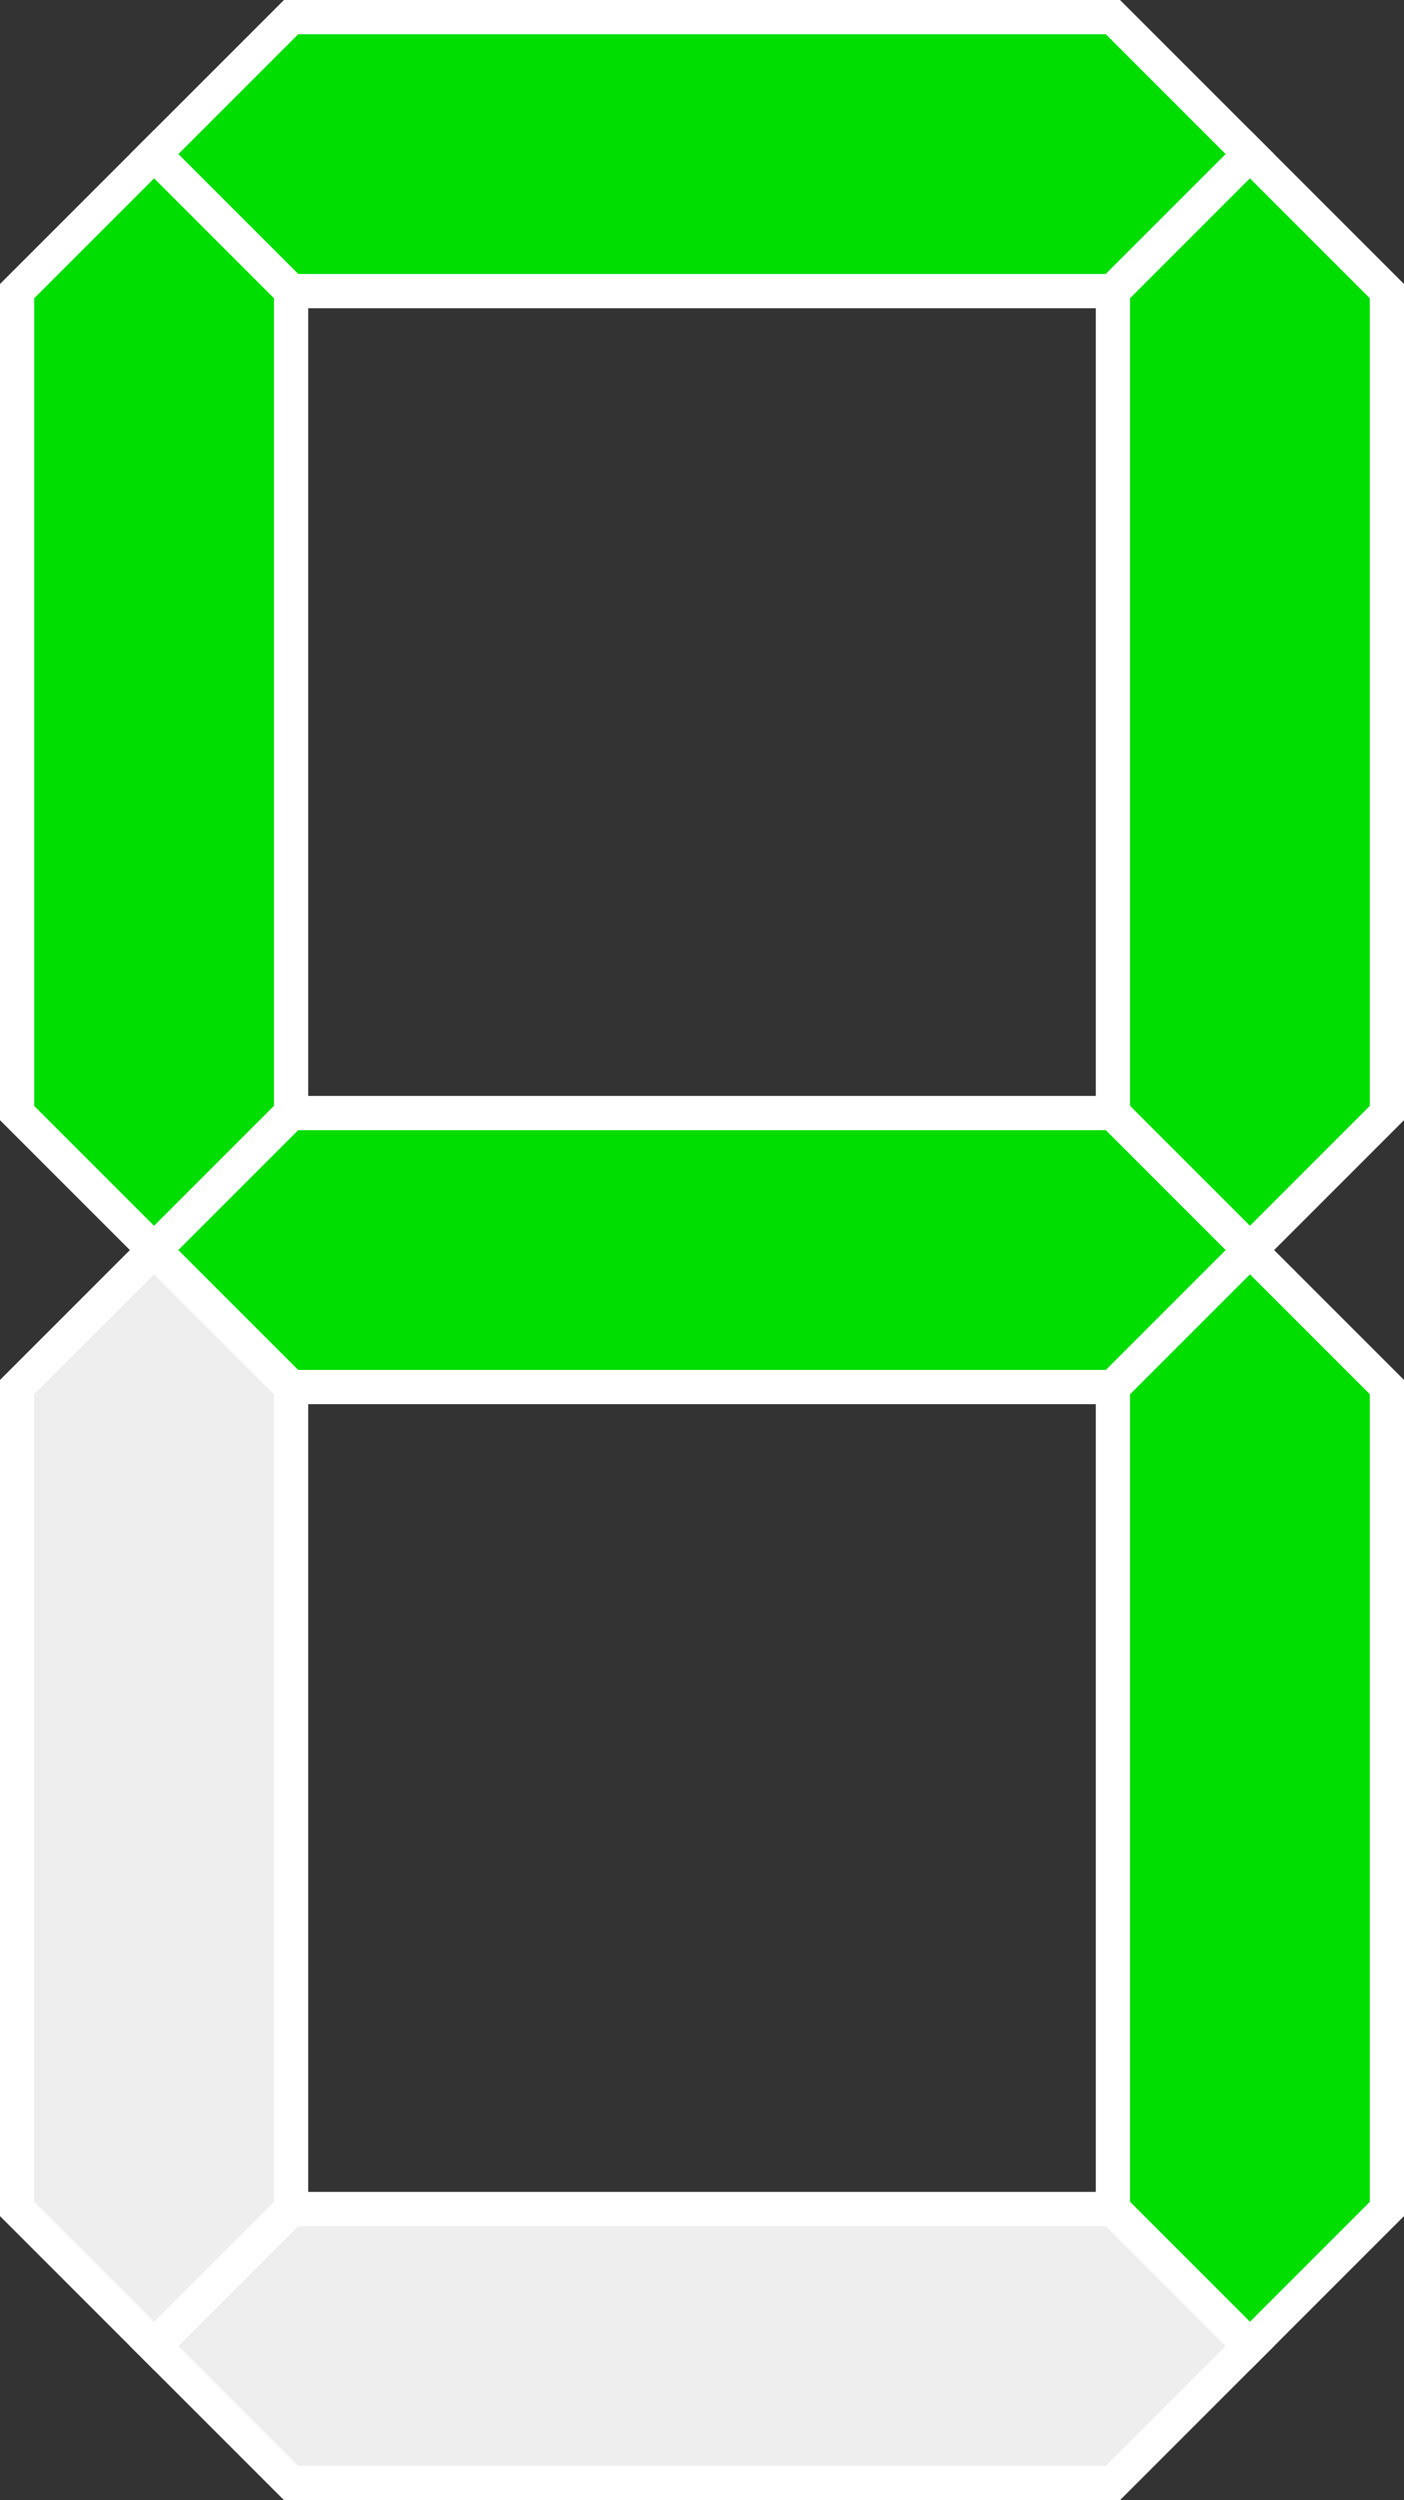
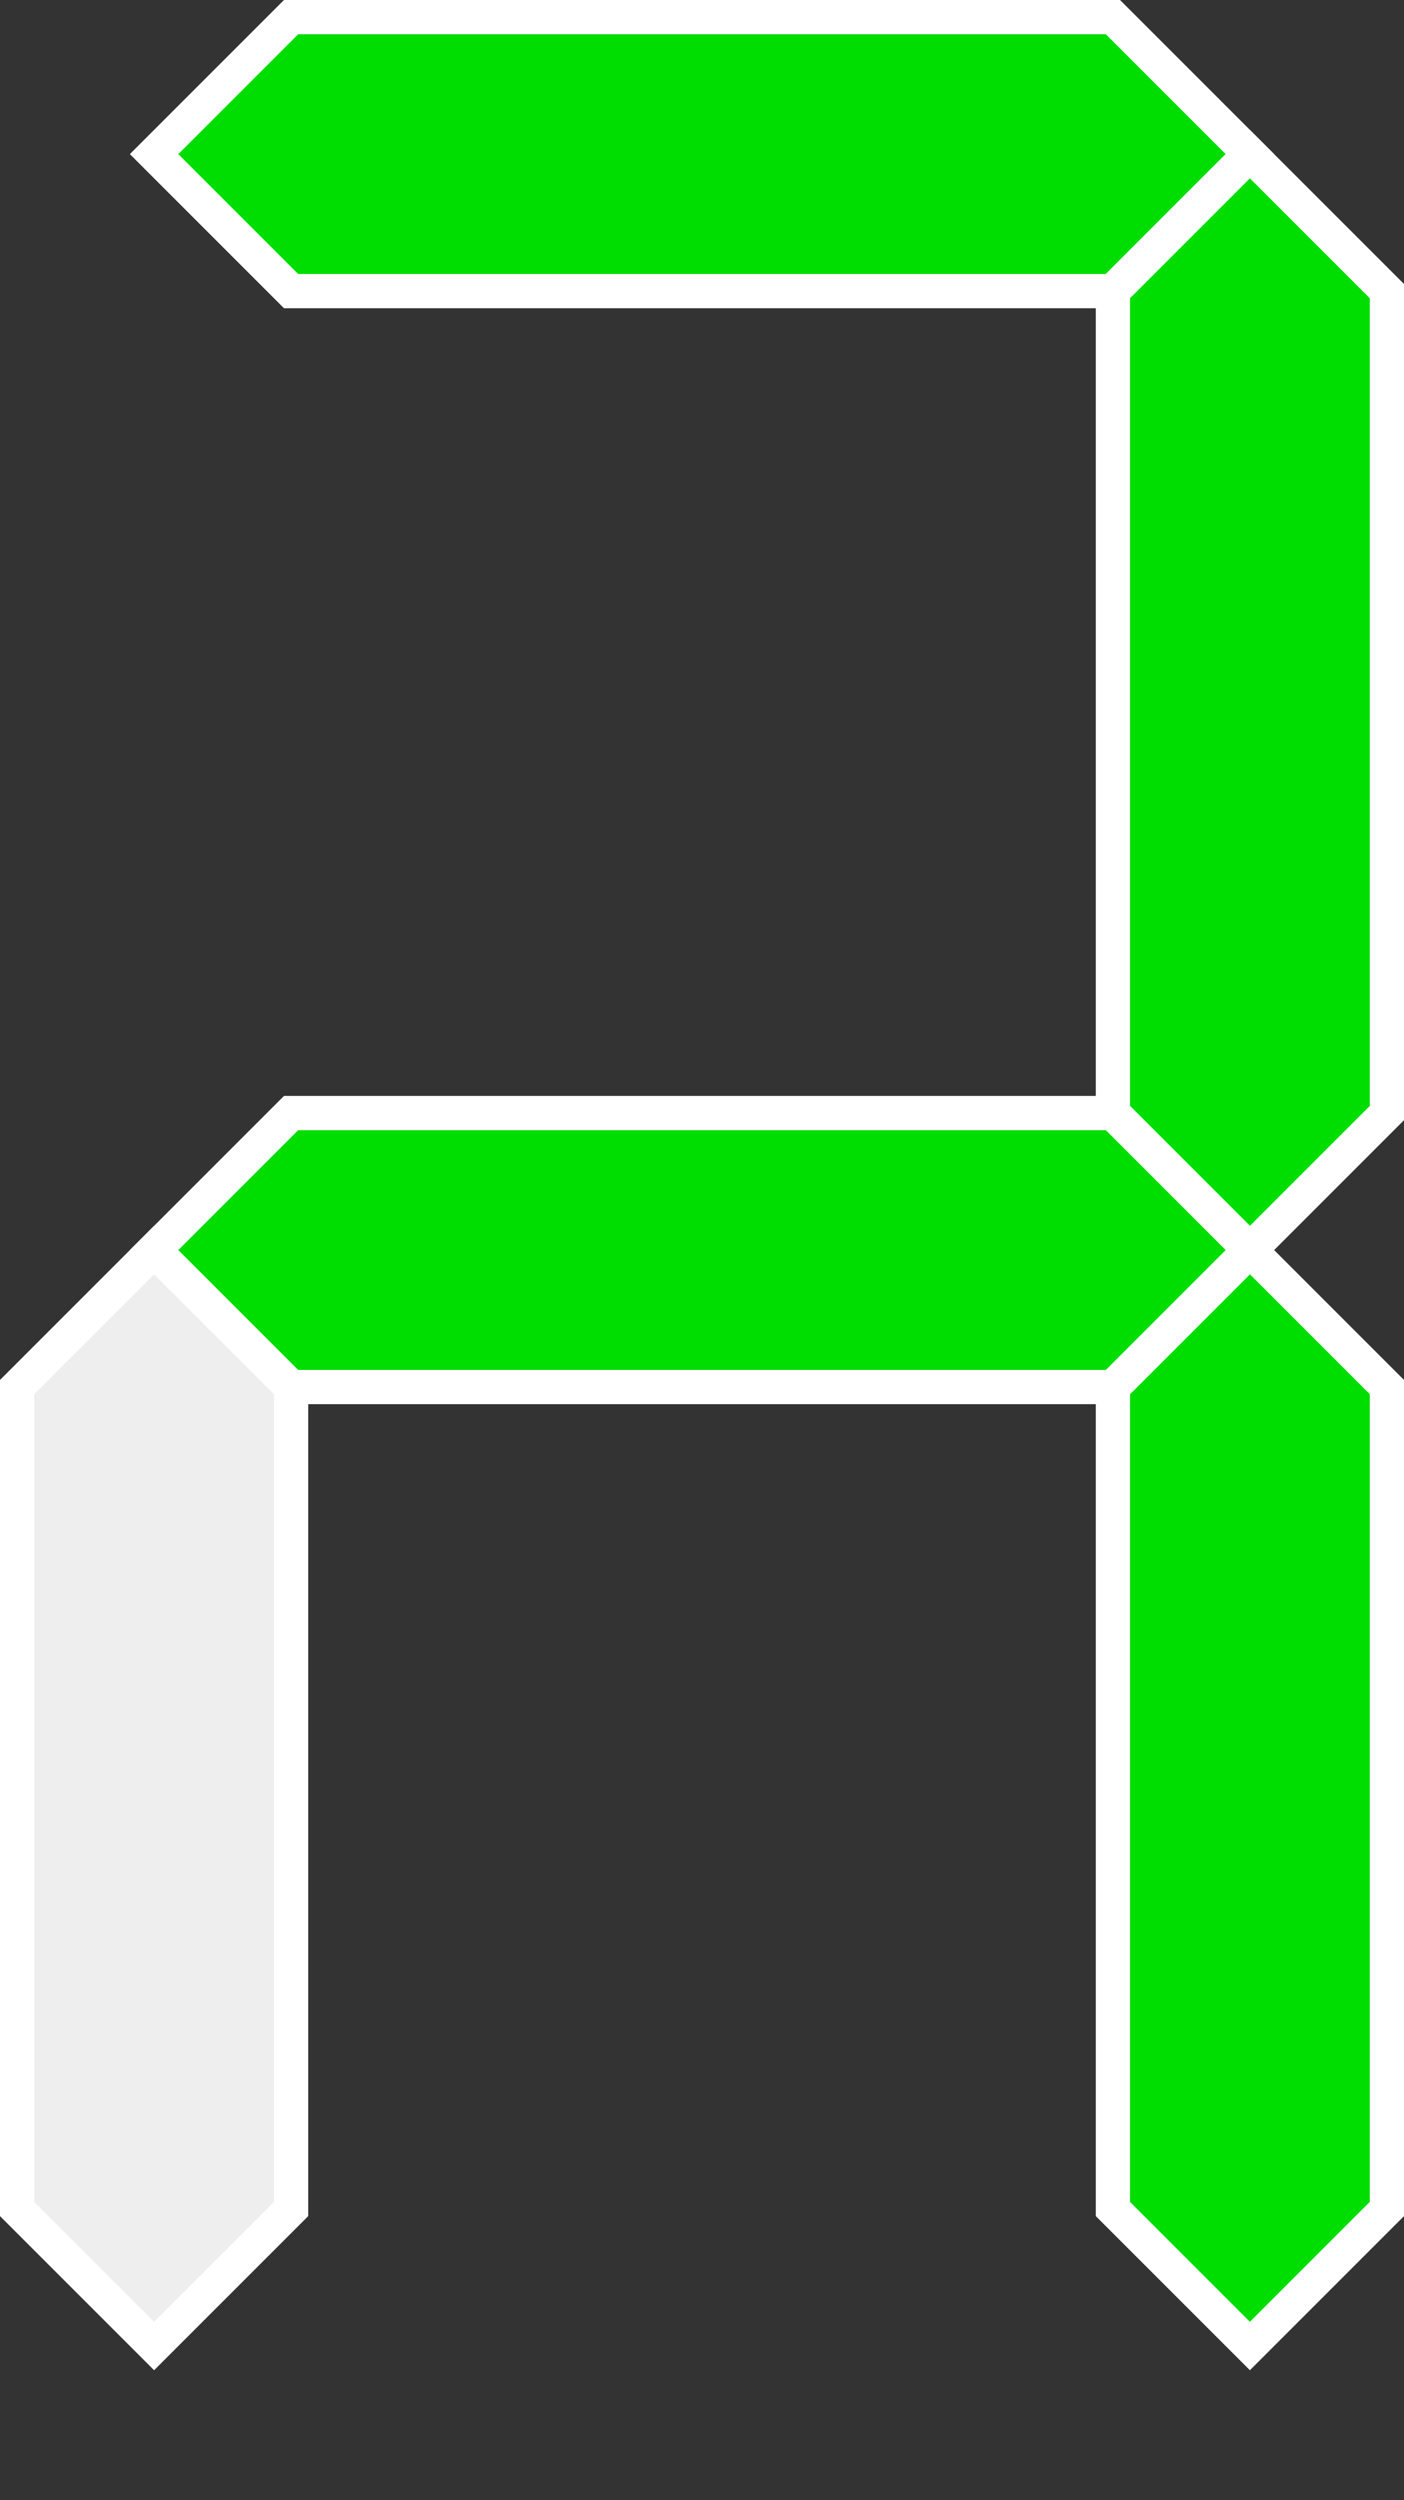
<svg xmlns="http://www.w3.org/2000/svg" xmlns:ns1="http://sodipodi.sourceforge.net/DTD/sodipodi-0.dtd" xmlns:ns2="http://www.inkscape.org/namespaces/inkscape" width="164" height="292" viewBox="-1 -1 10.25 18.25" version="1.1" id="svg10" ns1:docname="answerB.svg" ns2:version="0.91 r13725">
  <rect x="-1" y="-1" width="10.25" height="18.25" fill="#333333" stroke="none" />
  <defs id="defs14" />
  <ns1:namedview pagecolor="#ffffff" bordercolor="#666666" borderopacity="1" objecttolerance="10" gridtolerance="10" guidetolerance="10" ns2:pageopacity="0" ns2:pageshadow="2" ns2:window-width="1600" ns2:window-height="838" id="namedview12" showgrid="false" fit-margin-top="0" fit-margin-left="0" fit-margin-right="0" fit-margin-bottom="0" ns2:zoom="2.5625" ns2:cx="-49.902439" ns2:cy="114.3799" ns2:window-x="-8" ns2:window-y="-8" ns2:window-maximized="1" ns2:current-layer="svg10" />
  <polygon style="fill:#00dd00;fill-opacity:1;fill-rule:evenodd;stroke:#ffffff;stroke-width:0.25;stroke-linecap:butt;stroke-linejoin:miter;stroke-opacity:1" points="8,2 2,2 1,1 2,0 8,0 9,1 " id="a" transform="translate(-0.875,-0.875)" />
  <polygon style="fill:#00dd00;fill-opacity:1;fill-rule:evenodd;stroke:#ffffff;stroke-width:0.25;stroke-linecap:butt;stroke-linejoin:miter;stroke-opacity:1" points="8,8 8,2 9,1 10,2 10,8 9,9 " id="b" transform="translate(-0.875,-0.875)" />
  <polygon style="fill:#00dd00;fill-opacity:1;fill-rule:evenodd;stroke:#ffffff;stroke-width:0.25;stroke-linecap:butt;stroke-linejoin:miter;stroke-opacity:1" points="8,16 8,10 9,9 10,10 10,16 9,17 " id="c" transform="translate(-0.875,-0.875)" />
-   <polygon style="fill:#eeeeee;fill-opacity:1;fill-rule:evenodd;stroke:#ffffff;stroke-width:0.25;stroke-linecap:butt;stroke-linejoin:miter;stroke-opacity:1" points="2,16 8,16 9,17 8,18 2,18 1,17 " id="d" transform="translate(-0.875,-0.875)" />
  <polygon style="fill:#eeeeee;fill-opacity:1;fill-rule:evenodd;stroke:#ffffff;stroke-width:0.25;stroke-linecap:butt;stroke-linejoin:miter;stroke-opacity:1" points="2,10 2,16 1,17 0,16 0,10 1,9 " id="e" transform="translate(-0.875,-0.875)" />
-   <polygon style="fill:#00dd00;fill-opacity:1;fill-rule:evenodd;stroke:#ffffff;stroke-width:0.25;stroke-linecap:butt;stroke-linejoin:miter;stroke-opacity:1" points="2,2 2,8 1,9 0,8 0,2 1,1 " id="f" transform="translate(-0.875,-0.875)" />
  <polygon style="fill:#00dd00;fill-opacity:1;fill-rule:evenodd;stroke:#ffffff;stroke-width:0.25;stroke-linecap:butt;stroke-linejoin:miter;stroke-opacity:1" points="8,10 2,10 1,9 2,8 8,8 9,9 " id="g" transform="translate(-0.875,-0.875)" />
</svg>